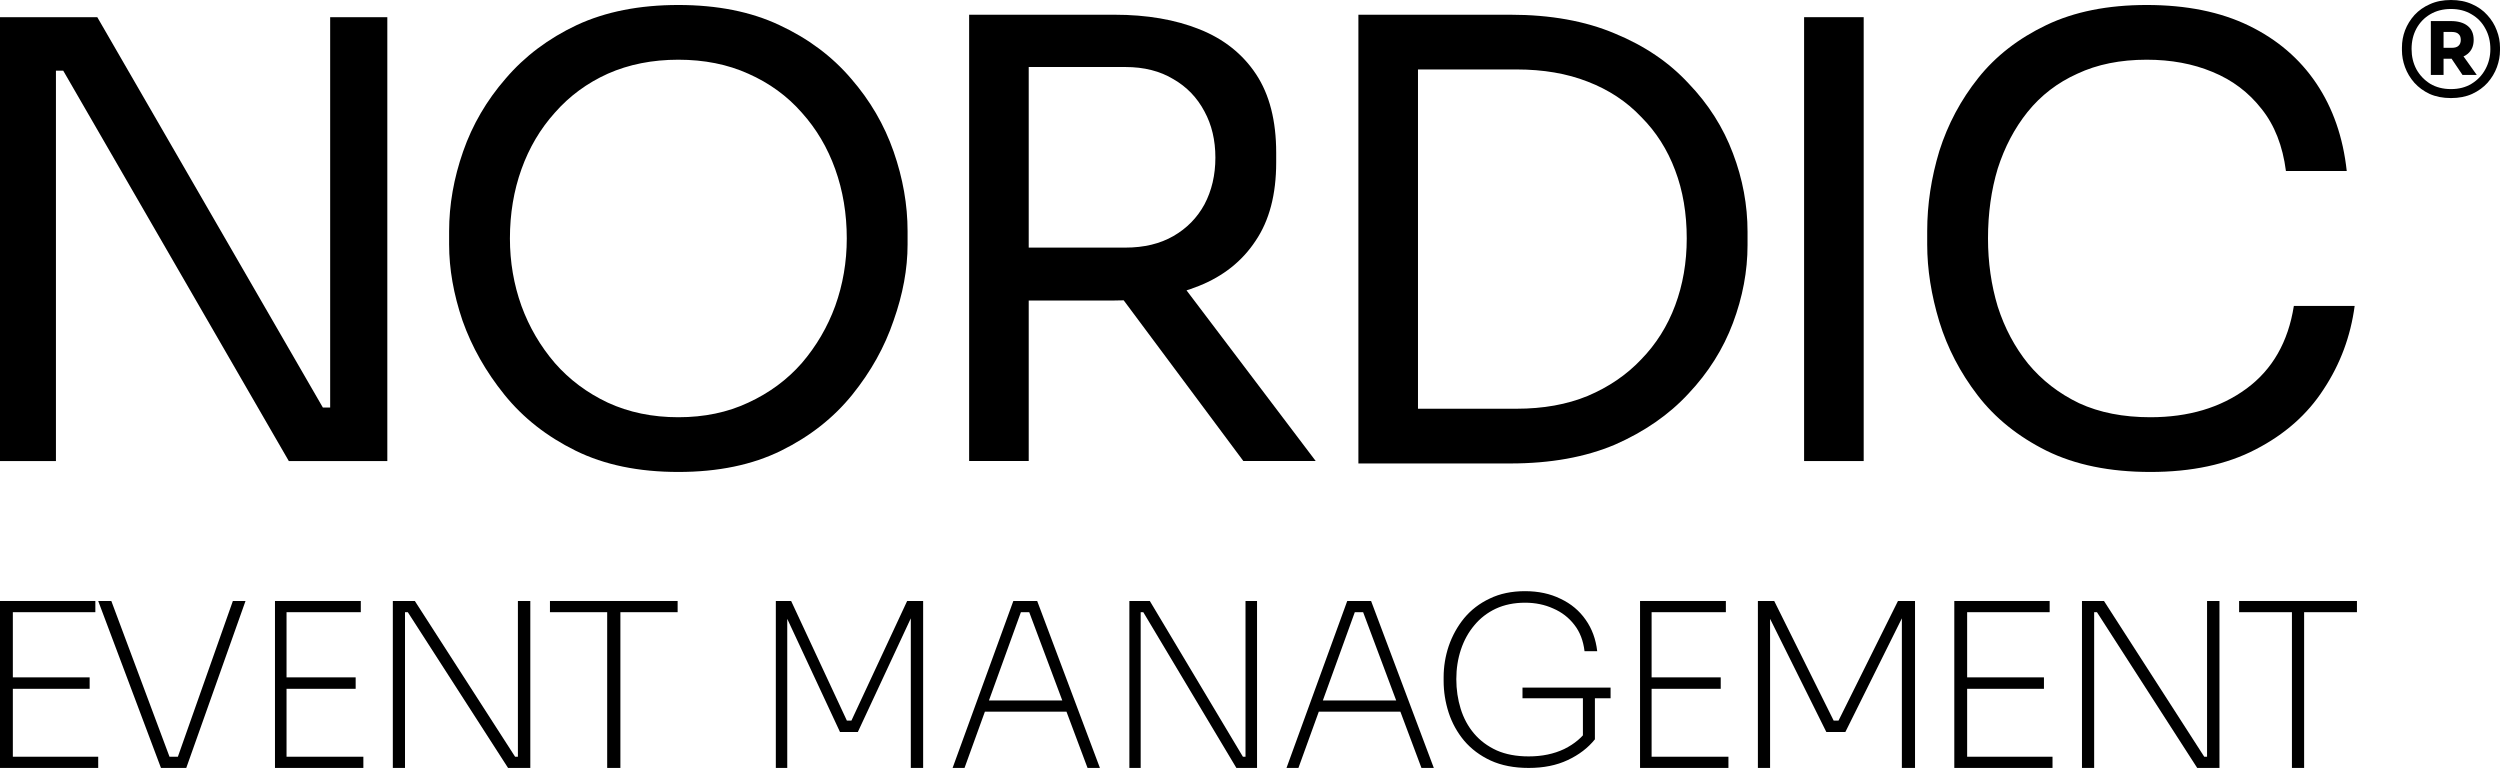
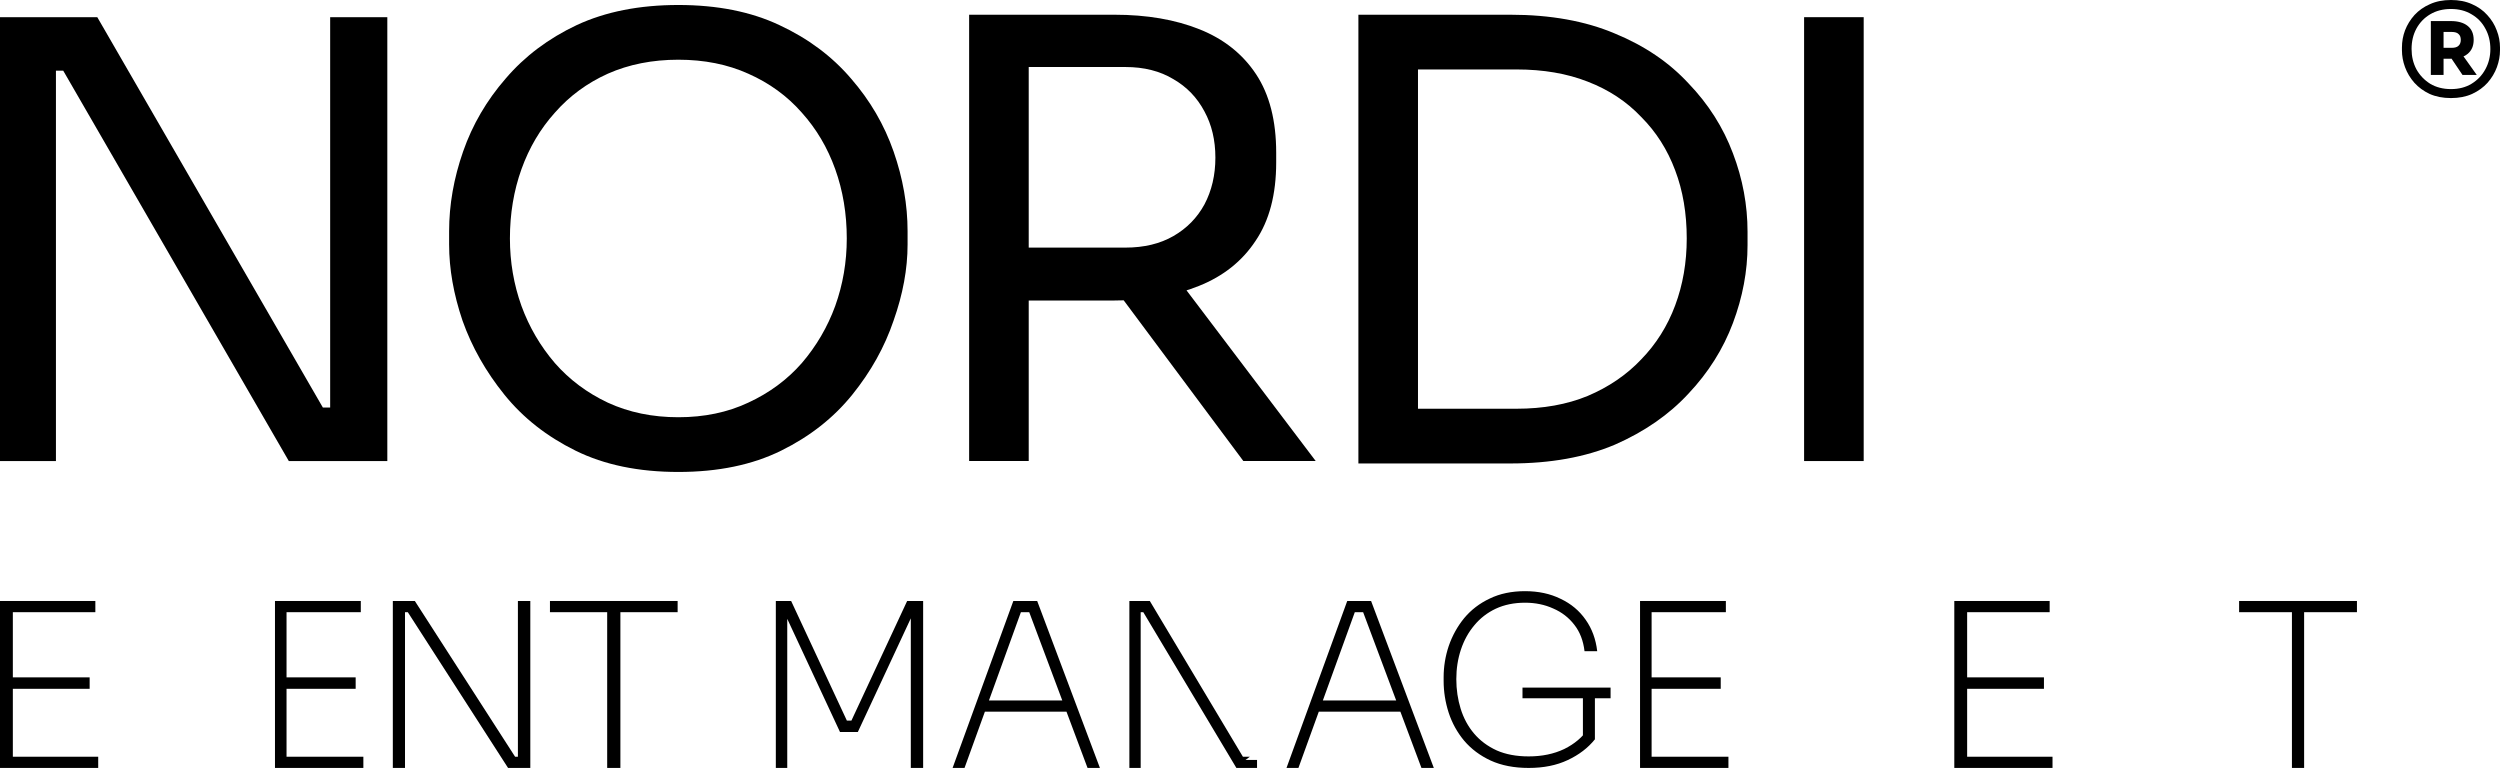
<svg xmlns="http://www.w3.org/2000/svg" width="1134" height="349" viewBox="0 0 1134 349" fill="none">
-   <path d="M975.398 214.081C957.011 214.081 941.29 210.863 928.235 204.428C915.364 197.992 904.976 189.626 897.069 179.329C889.163 169.033 883.371 157.908 879.693 145.957C876.016 133.821 874.177 122.146 874.177 110.929V104.862C874.177 92.726 876.016 80.591 879.693 68.455C883.555 56.32 889.438 45.288 897.345 35.358C905.251 25.43 915.548 17.431 928.235 11.363C940.922 5.296 956.092 2.262 973.743 2.262C991.763 2.262 1007.21 5.388 1020.08 11.639C1032.95 17.891 1043.15 26.625 1050.69 37.841C1058.23 49.057 1062.83 62.296 1064.48 77.557H1036.9C1035.43 66.157 1031.75 56.779 1025.87 49.425C1019.99 41.886 1012.54 36.278 1003.53 32.6C994.705 28.923 984.776 27.084 973.743 27.084C961.792 27.084 951.311 29.199 942.301 33.428C933.292 37.473 925.753 43.265 919.685 50.804C913.801 58.158 909.297 66.709 906.171 76.454C903.229 86.199 901.758 96.771 901.758 108.171C901.758 119.02 903.229 129.317 906.171 139.062C909.297 148.807 913.893 157.449 919.961 164.987C926.213 172.526 933.935 178.502 943.129 182.915C952.322 187.144 963.079 189.258 975.398 189.258C992.682 189.258 1007.21 184.937 1018.98 176.296C1030.74 167.654 1037.91 155.15 1040.49 138.786H1068.07C1066.23 152.576 1061.54 165.171 1054 176.571C1046.65 187.971 1036.35 197.073 1023.11 203.876C1010.06 210.679 994.153 214.081 975.398 214.081Z" fill="black" />
  <path d="M818.339 209.132V7.793H845.368V209.132H818.339Z" fill="black" />
  <path d="M637.681 210.225V185.402H687.878C700.013 185.402 710.77 183.472 720.147 179.61C729.708 175.565 737.799 170.049 744.418 163.062C751.221 156.075 756.37 147.893 759.863 138.515C763.357 129.138 765.104 119.025 765.104 108.176C765.104 96.776 763.357 86.48 759.863 77.286C756.37 67.909 751.221 59.818 744.418 53.015C737.799 46.028 729.708 40.696 720.147 37.018C710.77 33.341 700.013 31.502 687.878 31.502H637.681V6.68H685.12C703.323 6.68 719.136 9.53 732.558 15.23C745.981 20.746 757.105 28.285 765.931 37.846C774.941 47.223 781.652 57.796 786.065 69.564C790.478 81.147 792.684 93.007 792.684 105.143V111.21C792.684 122.978 790.478 134.746 786.065 146.513C781.652 158.281 774.941 168.946 765.931 178.507C757.105 188.068 745.981 195.791 732.558 201.675C719.136 207.375 703.323 210.225 685.12 210.225H637.681ZM616.168 210.225V6.68H643.197V210.225H616.168Z" fill="black" />
  <path d="M439.598 209.122V6.68H466.627V209.122H439.598ZM563.987 209.122L497.242 119.484H528.96L596.808 209.122H563.987ZM456.423 136.309V112.314H510.481C518.939 112.314 526.202 110.567 532.269 107.073C538.337 103.58 543.026 98.799 546.335 92.731C549.645 86.48 551.3 79.401 551.3 71.494C551.3 63.588 549.645 56.601 546.335 50.533C543.026 44.281 538.337 39.409 532.269 35.915C526.202 32.238 518.939 30.399 510.481 30.399H456.423V6.68H505.516C520.226 6.68 533.097 8.886 544.129 13.299C555.161 17.712 563.711 24.515 569.779 33.709C575.847 42.902 578.881 54.762 578.881 69.288V73.701C578.881 88.226 575.755 100.086 569.503 109.28C563.435 118.473 554.885 125.276 543.853 129.689C533.005 134.102 520.226 136.309 505.516 136.309H456.423Z" fill="black" />
  <path d="M307.698 214.081C289.679 214.081 274.142 210.863 261.087 204.428C248.032 197.992 237.276 189.534 228.818 179.054C220.36 168.573 214.016 157.357 209.787 145.405C205.742 133.454 203.719 121.962 203.719 110.929V104.862C203.719 92.91 205.834 80.867 210.063 68.731C214.292 56.596 220.728 45.563 229.369 35.634C238.011 25.521 248.768 17.431 261.639 11.363C274.694 5.296 290.047 2.262 307.698 2.262C325.35 2.262 340.611 5.296 353.482 11.363C366.537 17.431 377.386 25.521 386.027 35.634C394.669 45.563 401.105 56.596 405.334 68.731C409.563 80.867 411.677 92.91 411.677 104.862V110.929C411.677 121.962 409.563 133.454 405.334 145.405C401.289 157.357 395.037 168.573 386.579 179.054C378.121 189.534 367.365 197.992 354.31 204.428C341.255 210.863 325.718 214.081 307.698 214.081ZM307.698 189.258C319.466 189.258 330.039 187.052 339.416 182.639C348.977 178.226 357.068 172.25 363.687 164.712C370.306 156.989 375.363 148.347 378.856 138.786C382.35 129.041 384.097 118.836 384.097 108.171C384.097 96.955 382.35 86.475 378.856 76.729C375.363 66.984 370.306 58.434 363.687 51.08C357.068 43.541 348.977 37.657 339.416 33.428C330.039 29.199 319.466 27.084 307.698 27.084C295.931 27.084 285.266 29.199 275.705 33.428C266.328 37.657 258.329 43.541 251.71 51.08C245.09 58.434 240.034 66.984 236.54 76.729C233.047 86.475 231.3 96.955 231.3 108.171C231.3 118.836 233.047 129.041 236.54 138.786C240.034 148.347 245.09 156.989 251.71 164.712C258.329 172.25 266.328 178.226 275.705 182.639C285.266 187.052 295.931 189.258 307.698 189.258Z" fill="black" />
  <path d="M0 209.132V7.793H44.129L146.453 184.861H155.279L149.763 189.825V7.793H175.689V209.132H131.008L28.684 32.064H19.858L25.374 27.099V209.132H0Z" fill="black" />
  <path d="M1111.76 44.485C1108.12 44.485 1104.89 43.858 1102.08 42.605C1099.32 41.3 1097.01 39.603 1095.13 37.514C1093.26 35.374 1091.86 33.024 1090.92 30.466C1089.98 27.907 1089.52 25.349 1089.52 22.791V21.538C1089.52 18.875 1089.98 16.29 1090.92 13.784C1091.91 11.226 1093.34 8.902 1095.21 6.814C1097.14 4.725 1099.48 3.081 1102.24 1.88C1104.99 0.627 1108.17 0 1111.76 0C1115.35 0 1118.52 0.627 1121.28 1.88C1124.04 3.081 1126.35 4.725 1128.22 6.814C1130.15 8.902 1131.58 11.226 1132.52 13.784C1133.51 16.29 1134 18.875 1134 21.538V22.791C1134 25.349 1133.53 27.907 1132.6 30.466C1131.66 33.024 1130.25 35.374 1128.38 37.514C1126.51 39.603 1124.17 41.3 1121.36 42.605C1118.6 43.858 1115.4 44.485 1111.76 44.485ZM1111.76 40.412C1115.35 40.412 1118.47 39.603 1121.12 37.984C1123.83 36.314 1125.91 34.121 1127.37 31.406C1128.88 28.639 1129.63 25.584 1129.63 22.242C1129.63 18.796 1128.88 15.716 1127.37 13.001C1125.91 10.234 1123.83 8.067 1121.12 6.5C1118.47 4.882 1115.35 4.073 1111.76 4.073C1108.17 4.073 1105.02 4.882 1102.31 6.5C1099.66 8.067 1097.58 10.234 1096.07 13.001C1094.61 15.716 1093.89 18.796 1093.89 22.242C1093.89 25.584 1094.61 28.639 1096.07 31.406C1097.58 34.121 1099.66 36.314 1102.31 37.984C1105.02 39.603 1108.17 40.412 1111.76 40.412ZM1102.63 33.99V9.555H1108.4V33.99H1102.63ZM1116.99 33.99L1110.66 24.592H1116.75L1123.46 33.99H1116.99ZM1105.36 26.628V21.694H1112.07C1113.53 21.694 1114.57 21.381 1115.19 20.754C1115.87 20.128 1116.21 19.24 1116.21 18.092C1116.21 16.891 1115.87 16.003 1115.19 15.429C1114.57 14.802 1113.53 14.489 1112.07 14.489H1105.36V9.555H1111.68C1114.96 9.555 1117.51 10.286 1119.33 11.748C1121.15 13.21 1122.06 15.324 1122.06 18.092C1122.06 20.807 1121.15 22.921 1119.33 24.435C1117.51 25.897 1114.96 26.628 1111.68 26.628H1105.36Z" fill="black" />
  <path d="M1039.62 348.334V275.925H1045.15V348.334H1039.62ZM1015.66 277.689V272.605H1069.11V277.689H1015.66Z" fill="black" />
-   <path d="M944.382 348.334V272.605H954.369L999.841 343.251H1003.24L1001.12 344.703V272.605H1006.75V348.334H996.654L951.182 277.689H947.782L949.907 276.236V348.334H944.382Z" fill="black" />
  <path d="M886.472 348.334V272.605H892.297V348.334H886.472ZM890.463 348.334V343.251H931.019V348.334H890.463ZM890.463 312.441V307.254H927.136V312.441H890.463ZM890.463 277.689V272.605H929.724V277.689H890.463Z" fill="black" />
-   <path d="M797.38 348.334V272.605H804.783L831.746 326.86H833.956L860.919 272.605H868.654V348.334H862.687V279.037L863.35 279.141L837.05 332.047H828.431L802.131 279.141L802.905 279.037V348.334H797.38Z" fill="black" />
  <path d="M743.924 348.334V272.605H749.166V348.334H743.924ZM747.516 348.334V343.251H784.016V348.334H747.516ZM747.516 312.441V307.254H780.521V312.441H747.516ZM747.516 277.689V272.605H782.851V277.689H747.516Z" fill="black" />
  <path d="M693.428 348.336C686.803 348.336 681.05 347.219 676.169 344.986C671.358 342.753 667.348 339.752 664.14 335.984C661.002 332.215 658.666 327.993 657.132 323.318C655.598 318.572 654.831 313.757 654.831 308.872V307.197C654.831 302.382 655.598 297.672 657.132 293.066C658.736 288.39 661.072 284.168 664.14 280.4C667.278 276.631 671.148 273.665 675.751 271.502C680.353 269.269 685.687 268.152 691.754 268.152C697.821 268.152 703.19 269.304 707.862 271.607C712.604 273.84 716.404 277.015 719.263 281.132C722.122 285.18 723.866 289.925 724.493 295.369H718.74C718.182 290.623 716.648 286.645 714.138 283.435C711.628 280.155 708.42 277.678 704.515 276.003C700.68 274.259 696.426 273.386 691.754 273.386C686.803 273.386 682.375 274.293 678.47 276.108C674.635 277.922 671.392 280.435 668.743 283.645C666.093 286.785 664.071 290.449 662.676 294.636C661.281 298.823 660.584 303.289 660.584 308.035C660.584 312.78 661.246 317.281 662.571 321.538C663.896 325.795 665.918 329.529 668.638 332.739C671.358 335.949 674.774 338.496 678.889 340.38C683.003 342.195 687.849 343.102 693.428 343.102C699.494 343.102 704.864 341.985 709.536 339.752C714.208 337.449 717.834 334.379 720.414 330.54L718.008 337.868V315.257H723.447V335.356C720.309 339.264 716.195 342.404 711.105 344.777C706.084 347.149 700.192 348.336 693.428 348.336ZM690.603 316.723V311.908H730.56V316.723H690.603Z" fill="black" />
  <path d="M583.557 348.334L611.106 272.605H621.926L650.377 348.334H644.767L617.618 275.821L620.924 277.689H611.808L615.214 275.821L588.967 348.334H583.557ZM596.681 322.815L598.584 317.732H634.849L636.752 322.815H596.681Z" fill="black" />
-   <path d="M512.283 348.334V272.605H521.556L563.781 343.251H566.938L564.964 344.703V272.605H570.193V348.334H560.821L518.597 277.689H515.44L517.413 276.236V348.334H512.283Z" fill="black" />
+   <path d="M512.283 348.334V272.605H521.556L563.781 343.251H566.938L564.964 344.703H570.193V348.334H560.821L518.597 277.689H515.44L517.413 276.236V348.334H512.283Z" fill="black" />
  <path d="M432.1 348.334L459.649 272.605H470.468L498.919 348.334H493.309L466.161 275.821L469.466 277.689H460.35L463.756 275.821L437.509 348.334H432.1ZM445.223 322.815L447.126 317.732H483.391L485.295 322.815H445.223Z" fill="black" />
  <path d="M351.916 348.334V272.605H358.857L384.135 326.86H386.207L411.484 272.605H418.736V348.334H413.142V279.037L413.763 279.141L389.107 332.047H381.027L356.371 279.141L357.096 279.037V348.334H351.916Z" fill="black" />
  <path d="M275.419 348.334V275.925H281.41V348.334H275.419ZM249.46 277.689V272.605H307.37V277.689H249.46Z" fill="black" />
  <path d="M178.186 348.334V272.605H188.172L233.645 343.251H237.044L234.92 344.703V272.605H240.55V348.334H230.457L184.985 277.689H181.585L183.71 276.236V348.334H178.186Z" fill="black" />
  <path d="M124.73 348.334V272.605H129.972V348.334H124.73ZM128.321 348.334V343.251H164.821V348.334H128.321ZM128.321 312.441V307.254H161.327V312.441H128.321ZM128.321 277.689V272.605H163.657V277.689H128.321Z" fill="black" />
-   <path d="M73.016 348.334L44.546 272.605H50.495L77.584 345.118L73.972 343.251H83.852L80.027 345.118L105.629 272.605H111.366L84.489 348.334H73.016Z" fill="black" />
  <path d="M0 348.334V272.605H5.824V348.334H0ZM3.991 348.334V343.251H44.546V348.334H3.991ZM3.991 312.441V307.254H40.663V312.441H3.991ZM3.991 277.689V272.605H43.252V277.689H3.991Z" fill="black" />
</svg>